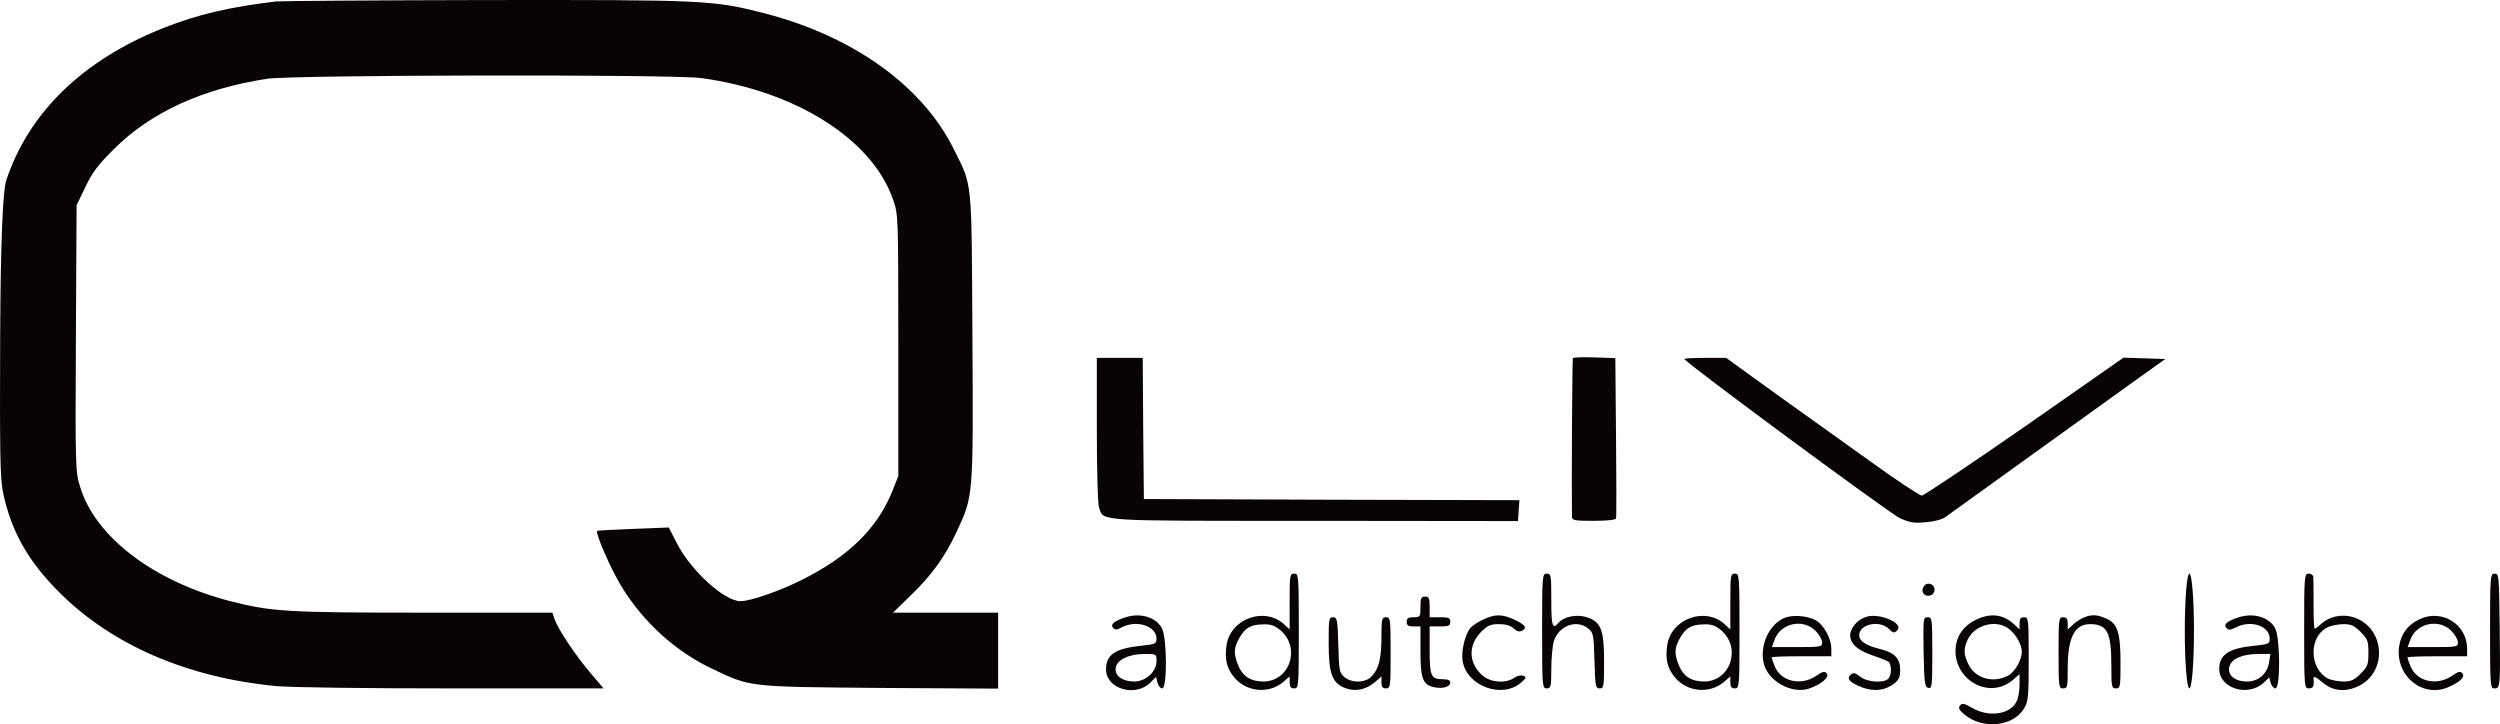
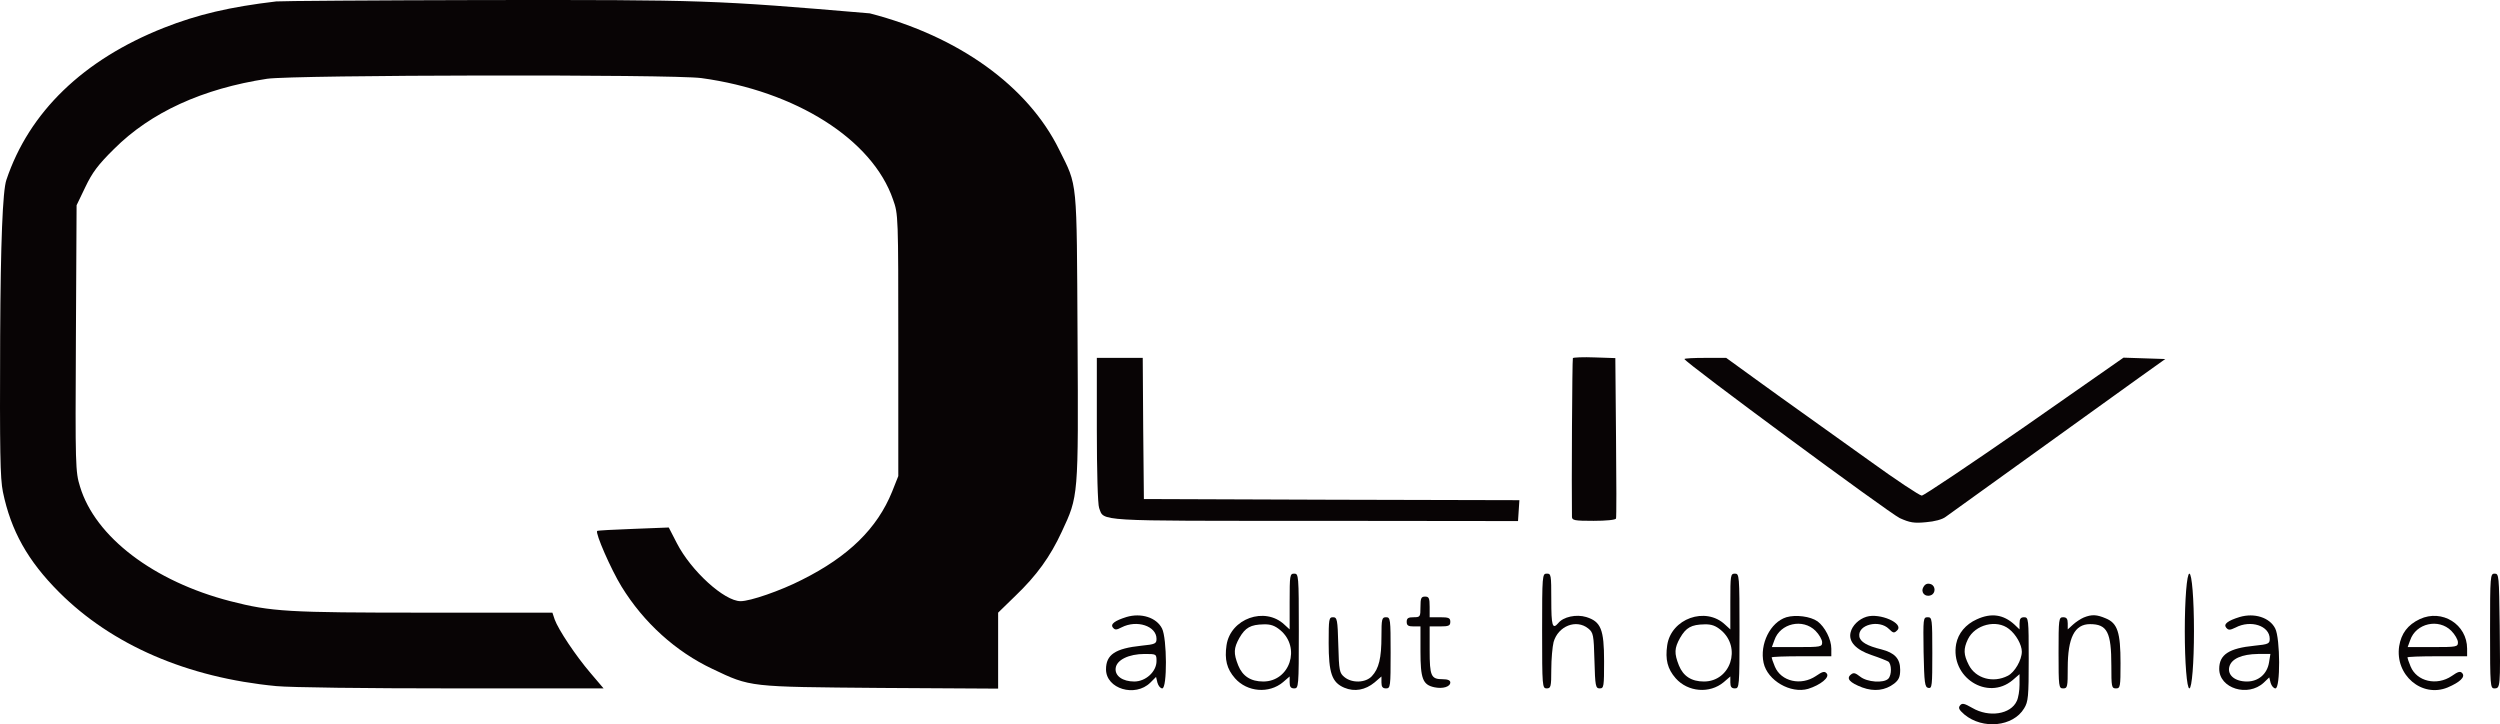
<svg xmlns="http://www.w3.org/2000/svg" id="New_Layer" data-name="New Layer" viewBox="0 0 1089.2 315.55">
  <defs>
    <style>
      .cls-1, .cls-2 {
        fill: #080405;
        stroke-width: 0px;
      }

      .cls-2 {
        fill-rule: evenodd;
      }
    </style>
  </defs>
-   <path class="cls-2" d="M120.37.62c-20.3,2.4-34.3,5.7-49,11.5C36.27,26.02,12.67,48.82,2.77,78.42Q.37,85.42.07,146.32c-.2,50.7,0,62.1,1.2,68,3.5,16.9,10.8,30,24.5,43.7,23,23,55.8,37.2,94.6,40.9,6.3.6,39.1,1,76.8,1h65.8l-5.7-6.7c-6.5-7.6-14-18.9-15.6-23.3l-1-3h-55.6c-59.8,0-66.8-.4-84.7-5-33.4-8.6-58.9-28-65.5-49.9-2-6.4-2.1-8.9-1.8-64.6l.3-58,3.8-7.9c3-6.3,5.5-9.7,12.5-16.6,16-16,38.6-26.3,66.7-30.6,11.5-1.7,176.6-2,189.2-.3,41.1,5.6,74.5,26.7,83.5,52.9,2.3,6.4,2.3,6.9,2.3,63.5v57l-2.7,6.8c-6.5,16-18.9,28.2-39.3,38.4-9.4,4.8-22.5,9.3-26.7,9.3-7.1,0-21.6-13.2-27.8-25.3l-3.5-6.8-15.4.6c-8.5.3-15.6.7-15.8.9-.9.9,6,16.7,10.6,24.2,9.7,15.8,23.7,28.4,39.6,35.9,16.8,8,15.6,7.8,73.3,8.3l51.2.3v-33.1h-45.8l7.5-7.3c9.3-8.9,15.2-17.1,20.2-27.9,7.3-15.7,7.3-14.6,6.9-84.8-.4-69.9.1-65.4-8-81.7-13.6-27.7-43.8-49.4-82.5-59.4C310.67.02,307.27-.08,211.07.02c-48.2.1-89,.4-90.7.6Z" />
+   <path class="cls-2" d="M120.37.62c-20.3,2.4-34.3,5.7-49,11.5C36.27,26.02,12.67,48.82,2.77,78.42Q.37,85.42.07,146.32c-.2,50.7,0,62.1,1.2,68,3.5,16.9,10.8,30,24.5,43.7,23,23,55.8,37.2,94.6,40.9,6.3.6,39.1,1,76.8,1h65.8l-5.7-6.7c-6.5-7.6-14-18.9-15.6-23.3l-1-3h-55.6c-59.8,0-66.8-.4-84.7-5-33.4-8.6-58.9-28-65.5-49.9-2-6.4-2.1-8.9-1.8-64.6l.3-58,3.8-7.9c3-6.3,5.5-9.7,12.5-16.6,16-16,38.6-26.3,66.7-30.6,11.5-1.7,176.6-2,189.2-.3,41.1,5.6,74.5,26.7,83.5,52.9,2.3,6.4,2.3,6.9,2.3,63.5v57l-2.7,6.8c-6.5,16-18.9,28.2-39.3,38.4-9.4,4.8-22.5,9.3-26.7,9.3-7.1,0-21.6-13.2-27.8-25.3l-3.5-6.8-15.4.6c-8.5.3-15.6.7-15.8.9-.9.9,6,16.7,10.6,24.2,9.7,15.8,23.7,28.4,39.6,35.9,16.8,8,15.6,7.8,73.3,8.3l51.2.3v-33.1l7.5-7.3c9.3-8.9,15.2-17.1,20.2-27.9,7.3-15.7,7.3-14.6,6.9-84.8-.4-69.9.1-65.4-8-81.7-13.6-27.7-43.8-49.4-82.5-59.4C310.67.02,307.27-.08,211.07.02c-48.2.1-89,.4-90.7.6Z" />
  <path class="cls-2" d="M685.27,156.02c-.3.5-.6,56-.4,69.1,0,1.6,1.1,1.8,9.4,1.8,5.4,0,9.6-.4,9.8-1,.2-.5.2-16.5,0-35.4l-.3-34.5-9-.3c-5-.2-9.3,0-9.5.3Z" />
  <path class="cls-2" d="M477.87,187.32c0,17.6.4,32.6,1,34,2.2,5.9-2.4,5.6,94.1,5.6l88.4.1.3-4.6.3-4.5-81.8-.2-81.8-.3-.3-30.8-.2-30.7h-20v31.4Z" />
  <path class="cls-2" d="M733.87,156.42c0,1.3,89.2,67.1,93.8,69.3,4.4,2,6.3,2.3,11.4,1.8,3.8-.3,7.2-1.2,8.7-2.4,2.2-1.6,23.7-17,63.1-45.4,5.2-3.8,14.7-10.5,21-15.1l11.5-8.2-9.1-.3-9.1-.3-43.1,30.1c-23.8,16.5-43.9,30-44.8,30s-11.2-6.8-22.8-15.2c-11.6-8.3-24.7-17.7-29.1-20.8s-13.7-9.8-20.6-14.8l-12.7-9.2h-9.1c-5,0-9.1.2-9.1.5Z" />
  <path class="cls-2" d="M561.87,262.12v12.1l-2.3-2.1c-8.5-8-23.5-2.6-25.2,9-.9,6.2.1,10.3,3.7,14.4,5.3,6,14.8,6.8,20.9,1.7l2.9-2.5v2.6c0,1.9.5,2.6,2,2.6,1.9,0,2-.7,2-25s-.1-25-2-25-2,.7-2,12.2ZM557.77,274.52c9.1,7.6,4.2,22.4-7.4,22.4-5.4,0-9-2.3-10.9-7-2.1-5.3-2-7.5.5-12,2.6-4.5,4.9-5.8,10.6-5.9,3.1-.1,4.9.6,7.2,2.5Z" />
  <path class="cls-2" d="M671.87,274.92c0,24.3.1,25,2,25,1.8,0,2-.7,2-8.3,0-4.5.5-9.9,1-11.9,2-7,9.9-10.1,15.1-5.9,2.2,1.8,2.4,2.7,2.7,14,.3,11.1.5,12.1,2.3,12.1s1.9-.8,1.9-11.8c0-14-1.4-17.3-7.8-19.3-4.3-1.3-10-.1-12.2,2.7-2.5,2.9-3,1.1-3-10.1s-.1-11.5-2-11.5-2,.7-2,25Z" />
  <path class="cls-2" d="M753.87,262.12v12.1l-2.3-2.1c-8.5-8-23.5-2.6-25.2,9-.9,6.2.1,10.3,3.7,14.4,5.3,6,14.8,6.8,20.9,1.7l2.9-2.5v2.6c0,1.9.5,2.6,2,2.6,1.9,0,2-.7,2-25s-.1-25-2-25-2,.7-2,12.2ZM749.77,274.52c9.1,7.6,4.2,22.4-7.4,22.4-5.4,0-9-2.3-10.9-7-2.1-5.3-2-7.5.5-12,2.6-4.5,4.9-5.8,10.6-5.9,3.1-.1,4.9.6,7.2,2.5Z" />
  <ellipse class="cls-1" cx="953.87" cy="274.92" rx="2" ry="25" />
-   <path class="cls-2" d="M1003.87,274.92c0,24.3.1,25,2,25s2.4-1,2.1-3.8c-.3-1.8.8-1.5,4,1.3,4.3,3.5,9.2,4.2,14.7,1.9,13.9-5.8,12.8-26.1-1.6-30.5-4.9-1.4-10.4-.2-13.9,3.1-1.2,1.1-2.4,2-2.7,2s-.5-4.6-.5-10.3,0-11-.1-12c0-1-.8-1.7-2-1.7-1.9,0-2,.7-2,25ZM1028.47,275.32c3.1,3.1,3.4,4,3.4,9.1s-.3,6-3.4,9.1c-2.8,2.8-4.1,3.4-7.7,3.4-2.4-.1-5.4-.6-6.7-1.4-7.9-4.3-8.2-17.8-.4-22,1.5-.9,4.7-1.5,7.1-1.6,3.6,0,4.9.6,7.7,3.4Z" />
  <path class="cls-2" d="M1084.87,274.92c0,24,.1,25,1.9,25,2.6,0,2.6-.6,2.3-27.3-.3-21.8-.3-22.7-2.2-22.7s-2,.8-2,25Z" />
  <path class="cls-2" d="M837.97,255.82c-1.3,2.3.8,4.5,3.3,3.5,2.1-.8,2.1-4,0-4.8q-2.2-.8-3.3,1.3Z" />
  <path class="cls-2" d="M618.87,264.42c0,4.3-.1,4.5-3,4.5-2.3,0-3,.4-3,2s.7,2,3,2h3v10.8c0,12,1,14.6,6,15.7,3.7.8,7-.2,7-2.1,0-.9-1.1-1.4-3.3-1.4-5.1,0-5.7-1.3-5.7-12.7v-10.3h4.5c3.8,0,4.5-.3,4.5-2s-.7-2-4.5-2h-4.5v-4.5c0-3.8-.3-4.5-2-4.5s-2,.7-2,4.5Z" />
  <path class="cls-2" d="M490.77,268.82c-5.1,1.6-7.1,3.1-5.9,4.6.9,1.1,1.5,1.1,3.8-.1,6.6-3.4,15.2-.6,15.2,5,0,2.1-.5,2.4-6.6,3-11.4,1.2-15.4,3.9-15.4,10.3,0,8.5,12.7,12.3,19.3,5.8l2.5-2.5.6,2.5c.4,1.4,1.3,2.5,2.1,2.5,2.2,0,2.1-21.8-.1-26.1-2.4-4.8-9.1-6.9-15.5-5ZM503.87,288.02c0,4.6-4.7,8.9-9.7,8.9s-8.5-2.4-8.1-5.8c.4-3.6,5.7-6.2,12.6-6.2,5.1,0,5.2,0,5.2,3.1Z" />
-   <path class="cls-2" d="M646.37,269.82c-2.2,1-4.8,2.7-5.7,3.7-2.4,2.8-4.2,10.4-3.4,14.7,2,10.8,17.2,16.3,25.4,9.2,2.3-2,2.5-2.4,1-3-1-.4-2.7,0-4,.9-3.5,2.5-10.1,2.1-13.6-.9-6.3-5.3-6.6-13.3-.7-19.2,2.7-2.7,4-3.3,7.7-3.3,2.9,0,5.1.6,6.4,1.9,1.5,1.3,2.5,1.6,3.8.9,2.2-1.2,1.2-2.6-3.8-4.9-5.2-2.3-8-2.3-13.1,0Z" />
  <path class="cls-2" d="M778.27,268.92c-7,2.2-11.7,11.7-9.9,19.9,1.7,7.7,11.8,13.5,19.4,11.3,5.4-1.7,9.5-5,8.1-6.7-.9-1.1-1.8-.9-4.7,1.1-6.5,4.4-15.2,2.4-17.9-4.1-.8-1.9-1.4-3.7-1.4-4s5.9-.5,13-.5h13v-3.3c0-4.1-2.8-9.5-6-11.9-3.1-2.2-9.5-3-13.6-1.8ZM790.97,274.82c1.6,1.6,2.9,3.9,2.9,5,0,2-.5,2.1-10.9,2.1h-11l1.1-3c2.5-7.4,12.4-9.6,17.9-4.1Z" />
  <path class="cls-2" d="M813.17,268.72c-3.3,1-6.2,3.8-6.9,6.8-1,4,2.3,7.6,9.2,9.9,3.3,1.1,6.5,2.4,7.2,2.8,1.5,1,1.6,5.9,0,7.5-2,2-9.2,1.5-12.2-.9-2.2-1.7-2.9-1.9-4.1-.9-2.1,1.7-.5,3.5,5,5.6,5.2,1.9,10,1.3,13.9-1.7,2-1.6,2.6-2.9,2.6-6,0-4.9-2.4-7.4-8.2-8.9-6.2-1.5-9.3-3.3-9.6-5.7-.7-5.1,8.7-7.4,12.9-3.2,1.9,1.9,2.3,1.9,3.6.6,3.1-3-7.6-7.7-13.4-5.9Z" />
  <path class="cls-2" d="M861.27,269.82c-4.9,2.2-8.1,6.1-9,10.7-2.7,14.5,13.6,25,24.6,15.8l3-2.6v4.6c0,2.5-.5,5.7-1.2,7.1-2.6,5.8-12.1,7.3-19.4,3-3.5-2-4.4-2.2-5.3-1.1s-.5,1.9,1.9,4c8,6.6,21.2,5.3,26-2.7,1.8-2.9,2-5.1,2-21.5,0-17.5-.1-18.2-2-18.2-1.5,0-2,.7-2,2.7v2.6l-2.2-2.1c-4.8-4.4-10.1-5.2-16.4-2.3ZM875.27,274.02c3.1,2.4,5.6,6.9,5.6,9.9,0,3.6-3.1,9-6.1,10.5-6.4,3.3-14,1.2-17-4.7-2.3-4.5-2.4-7-.4-11.2,3.1-6.4,12.5-8.8,17.9-4.5Z" />
  <path class="cls-2" d="M907.87,269.02c-1.4.6-3.5,2-4.7,3.1l-2.3,2.1v-2.6c0-2-.5-2.7-2-2.7-1.9,0-2,.7-2,15.5s.1,15.5,2,15.5,2-.7,2-8.9c0-13.2,3-19.1,9.7-19.1,7.5,0,9.3,3.5,9.3,18.1,0,9.2.1,9.9,2,9.9s2-.7,2-11c0-13.4-1.3-17.4-6.4-19.5-4-1.7-6.1-1.8-9.6-.4Z" />
  <path class="cls-2" d="M975.77,268.82c-5.2,1.6-7.1,3.1-5.9,4.6,1,1.2,1.6,1.2,4.1,0,6.6-3.5,14.9-.8,14.9,4.9,0,2.1-.5,2.4-6.6,3-11.2,1.1-15.4,3.9-15.4,10.1,0,8.5,12.5,12.4,19.4,6l2.4-2.3.6,2.4c.4,1.3,1.3,2.4,2.1,2.4,2.2,0,2.1-21.8-.1-26.1-2.4-4.8-9.1-6.9-15.5-5ZM988.57,288.62c-.8,5-4.6,8.3-9.6,8.3-5.3,0-8.6-2.8-7.7-6.4.9-3.5,5.4-5.5,12.5-5.6h5.4l-.6,3.7Z" />
  <path class="cls-2" d="M1054.27,269.72c-5.3,2.5-8.1,6.3-9,11.8-1.9,12.6,9.9,22.6,21.1,18,5.4-2.3,7.8-4.6,6.4-6.2-.8-1-1.8-.8-4.6,1.2-6.5,4.4-15.2,2.4-17.9-4.1-.8-1.9-1.4-3.7-1.4-4s5.9-.5,13-.5h13v-3.3c0-10.6-10.9-17.4-20.6-12.9ZM1067.97,274.82c1.6,1.6,2.9,3.9,2.9,5,0,2-.5,2.1-10.9,2.1h-11l1.1-3c2.5-7.4,12.4-9.6,17.9-4.1Z" />
  <path class="cls-2" d="M578.87,280.02c0,13.2,1.4,17.3,6.8,19.6,4.5,1.9,9.2,1,13.2-2.3l3-2.6v2.6c0,1.9.5,2.6,2,2.6,1.9,0,2-.7,2-15.5s-.1-15.5-2-15.5c-1.8,0-2,.7-2,8.3,0,9.5-1.1,14.1-4.2,17.4-2.7,2.9-8.6,3.1-11.9.4-2.2-1.8-2.4-2.7-2.7-14-.3-11.1-.5-12.1-2.3-12.1s-1.9.8-1.9,11.1Z" />
  <path class="cls-2" d="M838.07,284.12c.3,13.6.5,15.3,2.1,15.6s1.7-.9,1.7-15.2c0-15-.1-15.6-2-15.6-2,0-2,.5-1.8,15.2Z" />
</svg>